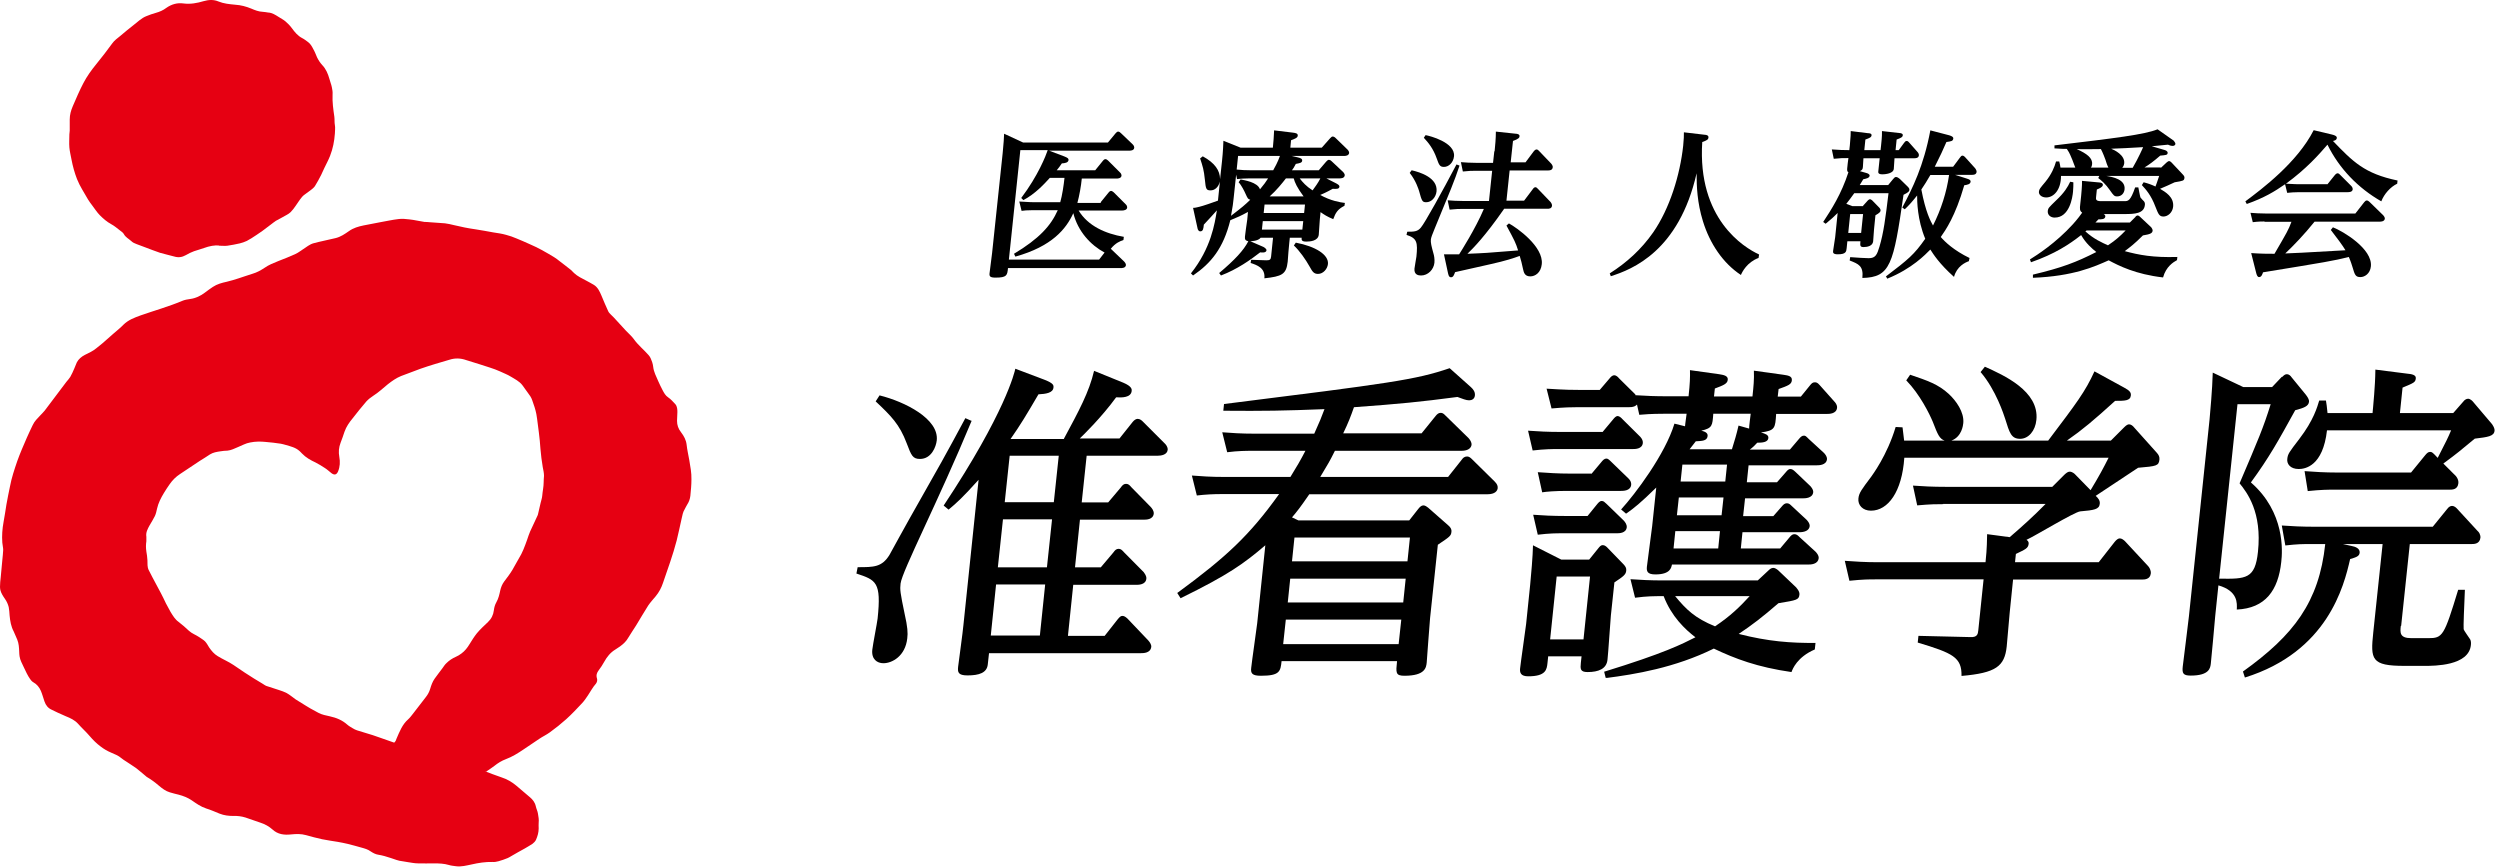
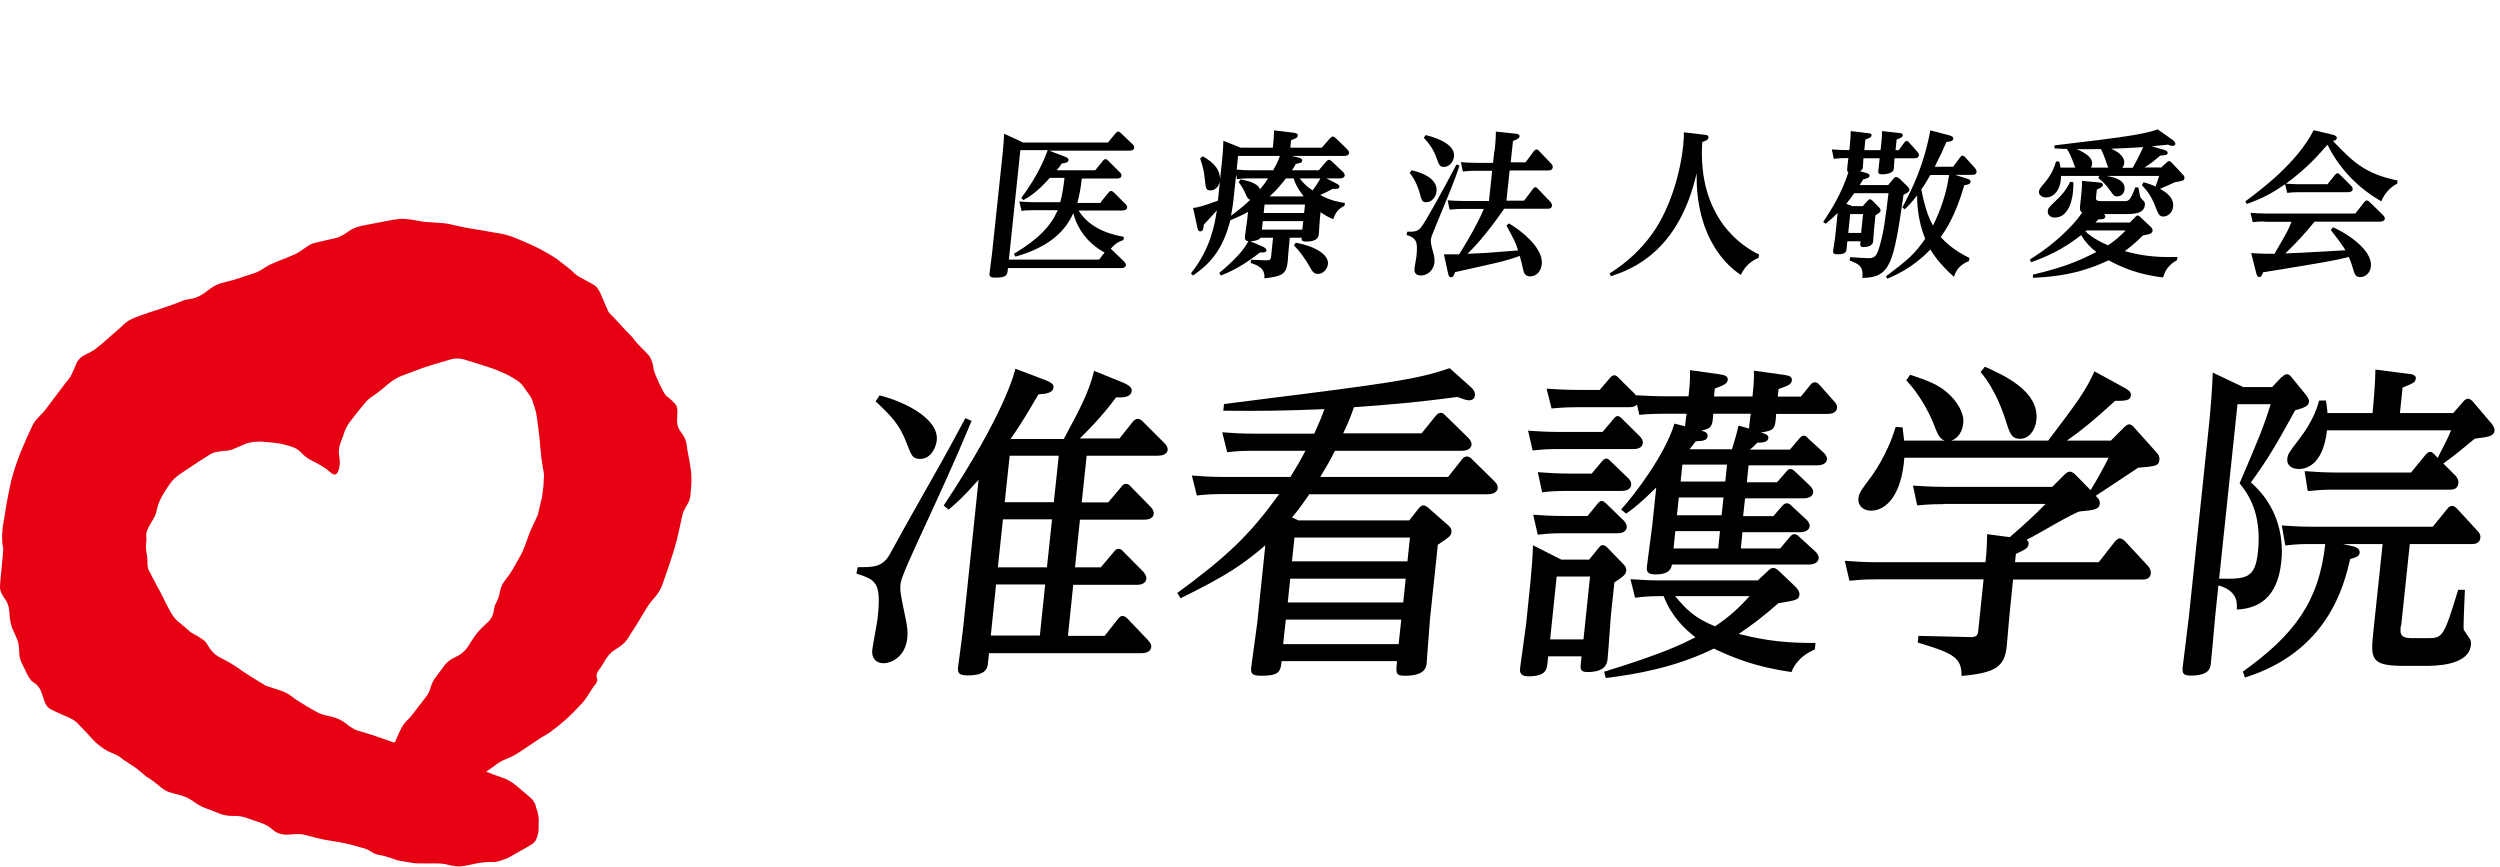
<svg xmlns="http://www.w3.org/2000/svg" width="251" height="87" viewBox="0 0 251 87" fill="none">
  <path fill-rule="evenodd" clip-rule="evenodd" d="M48.726 77.447C48.994 77.554 49.208 77.625 49.422 77.714C49.744 77.821 50.047 77.946 50.369 78.053C50.922 78.231 51.404 78.517 51.851 78.891C52.279 79.266 52.726 79.64 53.172 80.015C53.476 80.264 53.708 80.549 53.797 80.96C53.85 81.209 53.975 81.441 54.011 81.691C54.065 81.994 54.118 82.297 54.083 82.6C54.065 82.778 54.083 82.975 54.083 83.171C54.083 83.563 53.975 83.955 53.815 84.312C53.743 84.472 53.6 84.615 53.458 84.722C53.208 84.9 52.94 85.025 52.69 85.186C52.244 85.435 51.779 85.685 51.333 85.952C51.208 86.024 51.101 86.095 50.976 86.148C50.672 86.273 50.369 86.38 50.047 86.469C49.851 86.523 49.655 86.558 49.458 86.541C48.744 86.523 48.048 86.63 47.351 86.79C46.834 86.897 46.316 87.04 45.78 86.969C45.53 86.933 45.28 86.915 45.066 86.844C44.584 86.701 44.084 86.683 43.584 86.683C43.048 86.683 42.513 86.701 41.977 86.683C41.638 86.683 41.298 86.612 40.941 86.558C40.763 86.541 40.584 86.487 40.406 86.469C39.995 86.434 39.638 86.273 39.245 86.148C38.817 86.006 38.406 85.881 37.96 85.81C37.71 85.774 37.442 85.631 37.228 85.489C36.942 85.275 36.603 85.186 36.281 85.096C35.817 84.954 35.353 84.847 34.889 84.722C34.567 84.651 34.246 84.579 33.924 84.526C33.389 84.437 32.853 84.365 32.335 84.258C31.8 84.151 31.264 83.991 30.728 83.848C30.228 83.706 29.729 83.723 29.211 83.777C28.532 83.848 27.889 83.777 27.354 83.278C27.015 82.975 26.604 82.743 26.157 82.6C25.658 82.44 25.158 82.243 24.658 82.083C24.265 81.958 23.854 81.905 23.444 81.922C22.962 81.922 22.497 81.869 22.051 81.691C21.605 81.512 21.176 81.316 20.712 81.174C20.158 80.995 19.712 80.674 19.248 80.353C18.855 80.086 18.409 79.908 17.926 79.783C17.641 79.712 17.337 79.64 17.052 79.551C16.623 79.426 16.284 79.159 15.944 78.874C15.569 78.552 15.159 78.249 14.73 78C14.677 77.964 14.641 77.928 14.605 77.893C14.302 77.643 13.998 77.376 13.677 77.126C13.355 76.894 12.998 76.68 12.659 76.448C12.498 76.341 12.338 76.252 12.195 76.127C11.891 75.86 11.516 75.717 11.142 75.557C10.767 75.397 10.427 75.2 10.106 74.951C9.695 74.648 9.338 74.291 9.017 73.916C8.642 73.471 8.213 73.096 7.838 72.668C7.499 72.294 7.071 72.098 6.624 71.919C6.339 71.795 6.053 71.67 5.785 71.545C5.589 71.456 5.392 71.349 5.196 71.26C4.821 71.099 4.589 70.796 4.464 70.422C4.339 70.065 4.249 69.708 4.107 69.37C3.946 68.995 3.696 68.692 3.339 68.496C3.214 68.425 3.107 68.3 3.035 68.193C2.768 67.818 2.589 67.408 2.393 66.998C2.232 66.642 2.018 66.285 1.964 65.893C1.946 65.75 1.928 65.59 1.928 65.429C1.91 65.019 1.893 64.609 1.732 64.217C1.625 63.949 1.5 63.664 1.375 63.396C1.107 62.897 1.018 62.362 0.964 61.792C0.946 61.506 0.928 61.221 0.875 60.953C0.803 60.668 0.679 60.383 0.5 60.133C0.304 59.848 0.125 59.581 0.036 59.242C0.018 59.135 0 59.028 0 58.921C0 58.6 0.036 58.279 0.071 57.976C0.125 57.405 0.179 56.817 0.232 56.246C0.268 55.907 0.304 55.551 0.321 55.212C0.321 54.962 0.25 54.731 0.232 54.481C0.179 53.786 0.232 53.09 0.357 52.413C0.464 51.824 0.554 51.236 0.643 50.665C0.75 50.059 0.875 49.453 1 48.846C1.161 47.973 1.446 47.135 1.732 46.297C2.018 45.494 2.357 44.727 2.696 43.943C2.875 43.515 3.089 43.105 3.285 42.677C3.464 42.285 3.767 41.999 4.053 41.696C4.196 41.536 4.357 41.393 4.482 41.233C5.214 40.27 5.928 39.307 6.66 38.344C6.785 38.184 6.946 38.023 7.053 37.845C7.213 37.577 7.338 37.274 7.463 36.989C7.553 36.793 7.624 36.579 7.713 36.383C7.892 36.044 8.178 35.812 8.517 35.634C8.91 35.438 9.32 35.259 9.66 34.974C9.874 34.796 10.106 34.617 10.32 34.439C10.677 34.136 11.034 33.815 11.392 33.494C11.713 33.209 12.07 32.941 12.373 32.62C12.873 32.121 13.498 31.889 14.141 31.658C15.516 31.176 16.927 30.784 18.284 30.213C18.533 30.106 18.819 30.053 19.105 30.017C19.64 29.946 20.122 29.714 20.551 29.393C20.819 29.197 21.087 28.983 21.372 28.805C21.801 28.519 22.283 28.395 22.765 28.288C23.158 28.198 23.551 28.074 23.944 27.949C24.408 27.806 24.872 27.628 25.354 27.485C25.783 27.36 26.175 27.146 26.55 26.897C26.979 26.594 27.443 26.415 27.925 26.219C28.514 25.987 29.121 25.756 29.693 25.488C29.961 25.363 30.193 25.167 30.425 25.025C30.764 24.811 31.085 24.525 31.496 24.418C31.817 24.329 32.139 24.258 32.46 24.186C32.871 24.079 33.3 24.008 33.71 23.901C34.21 23.776 34.621 23.491 35.031 23.206C35.478 22.885 35.978 22.742 36.495 22.635C37.049 22.528 37.602 22.421 38.156 22.314C38.781 22.207 39.388 22.065 40.013 21.993C40.388 21.94 40.763 21.993 41.12 22.029C41.62 22.082 42.102 22.207 42.602 22.279C42.78 22.297 42.977 22.279 43.173 22.314C43.673 22.368 44.173 22.368 44.673 22.421C44.977 22.457 45.262 22.528 45.566 22.6C46.298 22.778 47.012 22.921 47.762 23.027C48.351 23.117 48.923 23.224 49.512 23.331C49.958 23.402 50.387 23.456 50.815 23.58C51.172 23.669 51.511 23.794 51.851 23.937C52.297 24.115 52.726 24.311 53.172 24.508C53.583 24.686 53.993 24.882 54.386 25.096C54.833 25.328 55.243 25.595 55.672 25.845C55.832 25.952 55.993 26.059 56.136 26.184C56.547 26.487 56.939 26.808 57.332 27.111C57.439 27.2 57.529 27.325 57.636 27.414C57.993 27.753 58.439 27.949 58.868 28.181C59.118 28.323 59.386 28.448 59.636 28.608C60.028 28.858 60.207 29.268 60.385 29.678C60.6 30.213 60.832 30.73 61.064 31.247C61.117 31.372 61.225 31.479 61.332 31.586C61.51 31.765 61.707 31.943 61.867 32.139C62.207 32.496 62.528 32.87 62.867 33.227C63.117 33.494 63.421 33.744 63.635 34.047C64.064 34.653 64.635 35.099 65.117 35.652C65.296 35.848 65.385 36.097 65.474 36.347C65.528 36.508 65.563 36.668 65.581 36.828C65.635 37.346 65.885 37.791 66.081 38.255C66.224 38.576 66.367 38.879 66.528 39.182C66.67 39.45 66.813 39.717 67.081 39.895C67.349 40.074 67.581 40.341 67.813 40.591C67.992 40.805 68.01 41.108 68.01 41.375C68.01 41.661 67.974 41.946 67.974 42.249C67.974 42.677 68.099 43.051 68.384 43.408C68.67 43.782 68.884 44.175 68.938 44.656C68.992 45.173 69.117 45.69 69.206 46.208C69.313 46.849 69.438 47.474 69.42 48.133C69.42 48.686 69.367 49.221 69.313 49.774C69.277 50.095 69.17 50.398 68.992 50.665C68.902 50.808 68.831 50.968 68.742 51.129C68.563 51.414 68.509 51.735 68.438 52.056C68.277 52.787 68.117 53.536 67.938 54.267C67.563 55.711 67.045 57.12 66.563 58.529C66.403 59.01 66.17 59.456 65.831 59.866C65.581 60.169 65.296 60.472 65.081 60.793C64.653 61.453 64.278 62.13 63.867 62.79C63.617 63.2 63.331 63.593 63.081 64.02C62.885 64.377 62.599 64.644 62.26 64.894C62.099 65.001 61.939 65.108 61.778 65.215C61.278 65.518 60.939 65.946 60.653 66.463C60.492 66.749 60.314 67.034 60.118 67.284C59.921 67.533 59.832 67.801 59.939 68.121C59.993 68.3 59.939 68.496 59.832 68.639C59.511 68.995 59.296 69.423 59.029 69.815C58.85 70.083 58.671 70.35 58.457 70.582C57.939 71.135 57.422 71.688 56.85 72.205C56.332 72.668 55.779 73.114 55.208 73.524C54.868 73.774 54.475 73.952 54.136 74.184C53.6 74.541 53.083 74.897 52.547 75.254C51.994 75.628 51.422 75.985 50.797 76.217C50.369 76.377 49.994 76.609 49.637 76.894C49.405 77.073 49.155 77.233 48.923 77.394C48.887 77.411 48.851 77.447 48.798 77.501L48.726 77.447ZM39.62 74.523C39.62 74.523 39.691 74.416 39.727 74.38C39.763 74.309 39.781 74.237 39.816 74.148C40.12 73.453 40.388 72.74 40.977 72.223C41.156 72.062 41.298 71.866 41.441 71.688C41.888 71.117 42.316 70.546 42.763 69.976C42.959 69.726 43.102 69.459 43.191 69.156C43.298 68.799 43.423 68.442 43.638 68.139C43.905 67.783 44.155 67.426 44.423 67.087C44.548 66.909 44.673 66.713 44.834 66.57C45.102 66.303 45.405 66.107 45.762 65.946C45.959 65.857 46.155 65.75 46.334 65.607C46.673 65.358 46.923 65.037 47.137 64.68C47.369 64.306 47.601 63.931 47.869 63.593C48.208 63.182 48.601 62.826 48.994 62.451C49.333 62.13 49.53 61.738 49.583 61.275C49.619 60.989 49.69 60.722 49.833 60.472C50.047 60.098 50.137 59.688 50.226 59.277C50.297 58.956 50.422 58.653 50.619 58.386C50.904 58.011 51.19 57.637 51.44 57.227C51.672 56.852 51.851 56.46 52.083 56.086C52.458 55.497 52.69 54.838 52.922 54.196C53.011 53.91 53.118 53.625 53.226 53.358C53.458 52.84 53.708 52.324 53.94 51.824C53.975 51.771 53.993 51.699 54.011 51.646C54.1 51.254 54.19 50.879 54.279 50.487C54.333 50.255 54.422 50.005 54.44 49.774C54.475 49.328 54.583 48.882 54.583 48.436C54.583 48.222 54.6 48.008 54.618 47.777C54.618 47.474 54.547 47.188 54.493 46.903C54.386 46.297 54.315 45.673 54.261 45.066C54.225 44.514 54.172 43.961 54.1 43.408C54.011 42.802 53.958 42.178 53.85 41.572C53.761 41.108 53.6 40.644 53.44 40.199C53.351 39.913 53.172 39.664 52.993 39.432C52.797 39.182 52.636 38.915 52.44 38.665C52.136 38.273 51.69 38.059 51.279 37.809C50.94 37.595 50.565 37.47 50.208 37.292C49.547 36.989 48.851 36.811 48.173 36.579C47.708 36.436 47.244 36.294 46.798 36.151C46.244 35.955 45.691 35.937 45.137 36.115C44.655 36.258 44.173 36.401 43.691 36.543C43.191 36.704 42.691 36.846 42.209 37.025C41.566 37.257 40.906 37.506 40.263 37.756C39.781 37.952 39.352 38.255 38.942 38.576C38.46 38.968 38.013 39.396 37.477 39.735C37.228 39.895 36.978 40.092 36.781 40.306C36.299 40.858 35.853 41.429 35.406 41.999C35.067 42.41 34.764 42.837 34.585 43.355C34.46 43.729 34.335 44.103 34.192 44.46C34.014 44.924 33.978 45.387 34.067 45.869C34.157 46.368 34.139 46.849 33.942 47.331C33.782 47.705 33.549 47.705 33.282 47.509C33.05 47.331 32.853 47.135 32.621 46.992C32.317 46.796 32.014 46.6 31.692 46.439C31.193 46.208 30.71 45.94 30.318 45.53C30.228 45.441 30.157 45.352 30.068 45.28C29.675 44.924 29.175 44.817 28.693 44.674C28.532 44.621 28.354 44.585 28.193 44.549C27.693 44.478 27.193 44.407 26.675 44.371C26.157 44.317 25.64 44.317 25.122 44.424C24.675 44.496 24.301 44.727 23.89 44.888C23.551 45.031 23.211 45.209 22.837 45.245C22.587 45.245 22.354 45.28 22.104 45.316C21.747 45.37 21.408 45.423 21.087 45.619C20.747 45.851 20.39 46.065 20.051 46.279C19.39 46.725 18.73 47.153 18.069 47.598C17.659 47.866 17.319 48.205 17.034 48.615C16.837 48.9 16.641 49.185 16.462 49.488C16.159 49.988 15.891 50.505 15.766 51.075C15.712 51.325 15.659 51.575 15.552 51.806C15.391 52.127 15.195 52.448 15.016 52.751C14.82 53.108 14.623 53.465 14.695 53.893C14.695 54.035 14.695 54.196 14.695 54.338C14.641 54.677 14.641 55.016 14.695 55.373C14.748 55.658 14.784 55.943 14.802 56.246C14.82 56.585 14.766 56.942 14.945 57.263C15.07 57.494 15.177 57.726 15.302 57.958C15.587 58.493 15.873 59.028 16.159 59.563C16.337 59.901 16.498 60.24 16.659 60.579C16.802 60.864 16.962 61.15 17.123 61.435C17.355 61.809 17.569 62.184 17.944 62.451C18.301 62.719 18.641 63.022 18.962 63.325C19.265 63.61 19.658 63.735 19.998 63.967C20.194 64.11 20.426 64.234 20.587 64.395C20.747 64.573 20.872 64.787 20.997 65.001C21.23 65.34 21.497 65.661 21.855 65.875C22.372 66.196 22.944 66.428 23.444 66.766C23.801 67.016 24.176 67.266 24.55 67.515C24.854 67.711 25.175 67.907 25.497 68.121C25.783 68.3 26.068 68.46 26.354 68.639C26.479 68.71 26.604 68.817 26.747 68.87C27.157 69.013 27.586 69.138 28.014 69.281C28.282 69.37 28.55 69.459 28.782 69.584C29.104 69.762 29.389 70.012 29.693 70.225C30.032 70.439 30.389 70.653 30.728 70.867C30.871 70.957 31.014 71.046 31.175 71.135C31.443 71.278 31.692 71.42 31.96 71.563C32.318 71.759 32.728 71.83 33.121 71.919C33.782 72.062 34.371 72.312 34.871 72.757C35.031 72.9 35.228 73.007 35.406 73.114C35.549 73.203 35.692 73.275 35.853 73.328C36.37 73.489 36.888 73.649 37.424 73.809C37.71 73.899 38.013 74.006 38.299 74.113C38.709 74.255 39.138 74.398 39.567 74.558L39.62 74.523Z" fill="#E60012" />
-   <path fill-rule="evenodd" clip-rule="evenodd" d="M22.035 24.651C21.57 24.598 21.017 24.704 20.481 24.901C20.16 25.026 19.821 25.097 19.481 25.222C19.196 25.329 18.928 25.453 18.66 25.614C18.285 25.828 17.91 25.881 17.5 25.756C17.017 25.614 16.535 25.525 16.071 25.382C15.571 25.222 15.071 25.008 14.571 24.829C14.286 24.722 14 24.615 13.714 24.508C13.518 24.437 13.321 24.348 13.179 24.205C12.929 23.974 12.607 23.831 12.429 23.492C12.357 23.367 12.214 23.26 12.089 23.171C11.786 22.939 11.482 22.672 11.143 22.494C10.715 22.262 10.357 21.941 10.018 21.602C9.733 21.317 9.518 20.96 9.268 20.639C9.126 20.443 8.965 20.247 8.84 20.033C8.465 19.355 8.019 18.713 7.733 17.982C7.483 17.34 7.304 16.681 7.179 16.021C7.108 15.629 7.001 15.219 6.965 14.808C6.929 14.38 6.965 13.935 6.965 13.489C6.965 13.364 7.001 13.239 7.001 13.114C7.001 12.74 7.001 12.366 7.001 11.991C7.001 11.528 7.126 11.082 7.304 10.672C7.644 9.887 7.983 9.085 8.376 8.336C8.733 7.658 9.179 7.034 9.661 6.446C10.215 5.768 10.75 5.073 11.268 4.36C11.482 4.056 11.786 3.843 12.072 3.611C12.5 3.254 12.911 2.897 13.357 2.559C13.803 2.22 14.196 1.81 14.714 1.614C15.018 1.489 15.321 1.382 15.643 1.293C16.035 1.186 16.392 1.025 16.696 0.793C17.232 0.419 17.803 0.259 18.428 0.348C19.124 0.437 19.785 0.312 20.446 0.116C20.945 -0.027 21.445 -0.062 21.945 0.152C22.463 0.366 23.035 0.419 23.606 0.473C24.177 0.508 24.713 0.651 25.231 0.865C25.606 1.025 25.963 1.168 26.373 1.186C26.552 1.186 26.73 1.239 26.909 1.257C27.32 1.275 27.641 1.489 27.98 1.703C28.195 1.845 28.445 1.97 28.641 2.131C28.891 2.345 29.105 2.559 29.302 2.826C29.587 3.218 29.891 3.593 30.337 3.825C30.552 3.932 30.748 4.092 30.944 4.235C31.176 4.413 31.319 4.663 31.444 4.912C31.605 5.18 31.712 5.483 31.837 5.768C31.98 6.054 32.141 6.303 32.355 6.535C32.73 6.927 32.926 7.409 33.069 7.908C33.14 8.193 33.265 8.479 33.319 8.764C33.373 8.996 33.408 9.245 33.39 9.495C33.355 10.244 33.462 10.993 33.569 11.724C33.605 12.009 33.569 12.294 33.623 12.562C33.676 12.847 33.623 13.114 33.623 13.4C33.569 14.166 33.426 14.915 33.14 15.646C32.98 16.057 32.766 16.449 32.569 16.859C32.462 17.091 32.355 17.323 32.248 17.554C32.051 17.929 31.855 18.321 31.623 18.678C31.534 18.82 31.391 18.927 31.266 19.034C31.016 19.23 30.766 19.391 30.516 19.587C30.355 19.712 30.23 19.89 30.105 20.051C29.802 20.461 29.552 20.924 29.177 21.299C29.07 21.406 28.927 21.495 28.802 21.566C28.445 21.78 28.07 21.959 27.695 22.172C27.516 22.279 27.373 22.422 27.213 22.529C26.927 22.743 26.623 22.975 26.338 23.189C26.159 23.314 25.963 23.456 25.766 23.581C25.445 23.795 25.124 24.009 24.784 24.187C24.552 24.294 24.302 24.384 24.07 24.437C23.66 24.526 23.249 24.615 22.838 24.669C22.588 24.704 22.32 24.669 21.963 24.669L22.035 24.651Z" fill="#E60012" />
  <g clip-path="url(#clip0_1155_928)">
    <path d="M110.509 20.304L111.289 19.346C111.395 19.205 111.484 19.169 111.554 19.169C111.643 19.169 111.732 19.24 111.82 19.311L113.008 20.499C113.114 20.587 113.168 20.711 113.168 20.835C113.15 21.084 112.831 21.137 112.671 21.137H108.293C109.232 22.679 110.969 23.459 112.831 23.778L112.795 24.097C112.476 24.204 111.998 24.381 111.519 24.984C111.554 24.984 111.572 25.037 111.625 25.072L112.884 26.278C112.884 26.278 113.061 26.473 113.044 26.614C113.008 26.916 112.654 26.916 112.512 26.916H101.202C101.131 27.643 101.096 27.873 99.943 27.873C99.376 27.873 99.305 27.731 99.358 27.377C99.394 27.058 99.606 25.427 99.606 25.409L100.67 15.358C100.776 14.33 100.794 13.833 100.812 13.426L102.726 14.312H111.235L111.998 13.39C112.104 13.266 112.175 13.213 112.264 13.213C112.37 13.213 112.459 13.284 112.547 13.372L113.717 14.489C113.841 14.613 113.877 14.72 113.877 14.844C113.841 15.127 113.487 15.127 113.363 15.127H105.332L106.875 15.712C107.229 15.854 107.282 15.925 107.282 16.067C107.247 16.333 106.928 16.386 106.609 16.404C106.414 16.705 106.307 16.829 106.095 17.095H109.959L110.721 16.156C110.845 15.996 110.934 15.978 110.987 15.978C111.076 15.978 111.182 16.049 111.253 16.12L112.441 17.308C112.547 17.396 112.6 17.52 112.6 17.645C112.565 17.893 112.264 17.928 112.122 17.928H108.612C108.541 18.673 108.364 19.666 108.169 20.375H110.526L110.509 20.304ZM106.449 20.304C106.644 19.63 106.804 18.566 106.875 17.857H105.403C104.854 18.46 103.932 19.471 102.744 20.091L102.531 19.878C104.233 17.627 105.013 15.606 105.19 15.074H102.443L101.291 26.065H110.349L110.899 25.356C109.498 24.611 108.222 23.229 107.761 21.403C107.034 22.998 105.616 24.735 101.946 25.764L101.805 25.48C104.34 23.955 105.51 22.661 106.201 21.101H103.737C103.099 21.101 102.797 21.137 102.567 21.172L102.336 20.233C102.673 20.233 103.205 20.304 103.914 20.304H106.485H106.449Z" fill="black" />
    <path d="M134.957 20.675C134.301 21.012 134.089 21.366 133.858 22.005C133.22 21.739 132.936 21.544 132.582 21.296L132.511 22.022C132.493 22.253 132.422 23.369 132.405 23.564C132.334 24.203 131.518 24.256 131.146 24.256C130.667 24.256 130.667 24.079 130.685 23.866H129.497L129.444 24.38C129.409 24.646 129.302 25.975 129.285 26.277C129.143 27.553 128.7 27.748 126.945 27.943C127.051 26.897 126.2 26.614 125.562 26.401L125.615 26.082L127.14 26.135C127.494 26.135 127.583 26.064 127.618 25.763L127.813 23.866H126.572C126.324 24.203 125.615 24.22 125.527 24.22L126.838 24.788C126.945 24.841 127.157 24.983 127.157 25.125C127.122 25.408 126.697 25.355 126.519 25.337C125.562 26.082 124.215 27.039 122.584 27.66L122.407 27.411C123.984 26.082 124.871 25.125 125.332 24.22C124.995 24.149 124.977 24.008 124.995 23.742C124.995 23.618 125.19 22.306 125.225 22.04L125.296 21.278C124.552 21.686 124.286 21.792 123.523 22.111C122.814 24.947 121.591 26.419 119.783 27.66L119.57 27.447C121.591 24.912 121.963 22.448 122.176 21.118C121.999 21.331 121.308 22.076 120.864 22.554C120.829 22.944 120.793 23.228 120.51 23.228C120.315 23.228 120.244 23.015 120.226 22.891L119.783 20.87C120.013 20.87 120.155 20.817 120.403 20.764C120.74 20.693 121.804 20.32 122.283 20.143L122.478 18.229C122.336 18.778 121.981 19.115 121.538 19.115C121.095 19.115 121.059 18.956 120.971 18.051C120.864 17.023 120.758 16.722 120.492 15.906L120.758 15.694C121.981 16.367 122.478 17.112 122.495 17.98L122.69 16.172C122.797 15.18 122.814 14.488 122.832 14.134L124.552 14.825H127.796C127.849 14.258 127.902 13.691 127.92 13.088L129.817 13.318C130.082 13.354 130.313 13.389 130.295 13.62C130.277 13.832 130.047 13.921 129.622 14.081L129.551 14.825H132.706L133.539 13.886C133.663 13.744 133.734 13.708 133.805 13.708C133.876 13.708 133.982 13.744 134.089 13.85L135.312 15.038C135.312 15.038 135.471 15.215 135.454 15.357C135.418 15.623 135.117 15.658 134.957 15.658H129.692L130.295 15.8C130.596 15.871 130.756 15.942 130.738 16.137C130.721 16.35 130.472 16.385 130.1 16.456C129.923 16.793 129.852 16.917 129.71 17.094H132.405L133.149 16.226C133.273 16.084 133.344 16.048 133.415 16.048C133.539 16.048 133.628 16.119 133.699 16.19L134.851 17.271C134.851 17.271 135.028 17.449 135.011 17.608C134.975 17.91 134.603 17.91 134.479 17.91H133.167L134.177 18.424C134.443 18.566 134.479 18.654 134.479 18.743C134.443 18.991 134.195 18.973 133.805 18.956C133.167 19.31 132.759 19.487 132.546 19.576C133.61 20.161 134.55 20.32 135.028 20.374L134.975 20.693L134.957 20.675ZM125.438 17.91C124.871 17.91 124.552 17.945 124.197 17.98L124.108 17.537L123.86 19.877C123.825 20.285 123.754 20.817 123.594 21.668C124.747 20.781 124.959 20.604 125.527 20.055C125.296 19.984 125.278 19.948 125.066 19.487C124.959 19.239 124.64 18.583 124.357 18.3L124.552 18.016C124.888 18.087 126.271 18.282 126.502 19.009C126.909 18.512 127.087 18.282 127.317 17.91H125.42H125.438ZM124.303 15.658L124.162 17.023C124.693 17.076 125.03 17.094 125.562 17.094H127.831C127.991 16.811 128.31 16.226 128.505 15.658H124.303ZM130.845 22.2H126.785L126.697 23.05H130.756L130.845 22.2ZM131.022 20.533H126.962L126.874 21.384H130.933L131.022 20.533ZM129.887 17.91H129.107C128.735 18.388 128.186 19.08 127.477 19.718H130.88C130.224 18.831 130.012 18.353 129.887 17.91ZM132.316 27.5C131.891 27.5 131.749 27.234 131.501 26.791C131.075 26.029 130.472 25.178 129.905 24.646L130.1 24.362C132.068 24.735 133.415 25.568 133.326 26.507C133.273 27.004 132.848 27.5 132.334 27.5H132.316ZM130.49 17.91C130.791 18.3 131.128 18.69 131.784 19.115C132.032 18.761 132.316 18.406 132.564 17.91H130.508H130.49Z" fill="black" />
    <path d="M146.533 16.634C146.054 18.105 145.558 19.276 144.051 22.927C143.785 23.565 143.697 23.814 143.661 24.026C143.626 24.363 143.714 24.7 143.927 25.48C143.98 25.64 144.051 26.029 144.016 26.384C143.945 27.058 143.378 27.66 142.668 27.66C142.385 27.66 141.959 27.572 142.013 26.969C142.03 26.774 142.19 25.923 142.208 25.764C142.349 24.345 142.278 23.92 141.215 23.583L141.286 23.264C141.959 23.264 142.314 23.264 142.651 22.856C143.041 22.413 144.884 19.081 146.232 16.51L146.515 16.616L146.533 16.634ZM141.729 17.095C142.598 17.29 144.37 17.857 144.228 19.222C144.158 19.825 143.714 20.304 143.2 20.304C142.793 20.304 142.757 20.197 142.473 19.169C142.42 19.01 142.172 18.159 141.534 17.361L141.729 17.095ZM143.129 13.567C143.537 13.638 146.125 14.294 145.983 15.695C145.912 16.333 145.452 16.758 144.973 16.758C144.548 16.758 144.477 16.546 144.246 15.907C143.892 14.897 143.395 14.312 142.952 13.833L143.129 13.567ZM150.061 15.163C150.114 14.649 150.185 13.904 150.185 13.213L152.188 13.426C152.312 13.426 152.596 13.479 152.56 13.691C152.56 13.816 152.454 13.957 151.904 14.152L151.674 16.297H153.163L153.996 15.181C153.996 15.181 154.138 15.003 154.262 15.003C154.368 15.003 154.475 15.092 154.528 15.163L155.751 16.439C155.751 16.439 155.928 16.634 155.893 16.811C155.857 17.113 155.538 17.113 155.432 17.113H151.567L151.248 20.144H153.021L153.89 18.992C153.961 18.886 154.049 18.797 154.156 18.797C154.226 18.797 154.297 18.832 154.404 18.956L155.68 20.286C155.68 20.286 155.84 20.481 155.822 20.658C155.786 20.96 155.485 20.96 155.379 20.96H151.018C149.086 23.743 147.916 24.913 147.331 25.48C149.086 25.409 149.139 25.409 152.418 25.143C152.17 24.363 152.081 24.186 151.248 22.644L151.496 22.431C152.312 22.874 154.989 24.771 154.794 26.526C154.705 27.377 154.138 27.749 153.641 27.749C153.074 27.749 152.986 27.341 152.915 27.022C152.808 26.526 152.702 26.065 152.578 25.693C152.011 25.905 151.16 26.189 149.635 26.526C146.622 27.2 146.285 27.27 146.09 27.324C145.983 27.607 145.912 27.838 145.682 27.838C145.54 27.838 145.452 27.767 145.381 27.43L144.973 25.533C145.558 25.533 145.647 25.533 146.497 25.533C146.657 25.285 148.146 22.945 148.979 20.977H146.799C146.497 20.977 146.196 20.977 145.54 21.048L145.345 20.109C145.788 20.144 146.285 20.18 146.923 20.18H149.493L149.812 17.148H148.111C147.792 17.148 147.508 17.148 146.87 17.219L146.675 16.28C147.136 16.315 147.614 16.351 148.252 16.351H149.901L150.025 15.216L150.061 15.163Z" fill="black" />
    <path d="M176.579 25.888C175.391 26.331 174.912 27.306 174.788 27.608C172.98 26.42 171.668 24.452 170.977 22.219C170.392 20.322 170.339 18.691 170.339 17.397C168.566 25.197 163.904 27.04 161.724 27.732L161.617 27.448C163.319 26.367 164.79 25.037 165.978 23.335C167.644 20.924 168.673 17.574 168.992 14.631C169.063 13.958 169.063 13.621 169.063 13.284L171.172 13.532C171.332 13.532 171.562 13.603 171.527 13.816C171.509 14.011 171.367 14.1 170.906 14.259C170.41 21.97 175.072 24.842 176.614 25.551L176.561 25.87L176.579 25.888Z" fill="black" />
    <path d="M187.053 20.657L187.532 20.125C187.532 20.125 187.656 20.001 187.745 20.001C187.815 20.001 187.904 20.072 187.957 20.108L188.684 20.852C188.684 20.852 188.826 20.994 188.808 21.136C188.808 21.26 188.702 21.384 188.294 21.615L188.152 23.033C188.135 23.228 188.081 24.061 188.064 24.238C188.01 24.699 187.479 24.805 187.106 24.805C186.734 24.805 186.752 24.646 186.787 24.22H185.475L185.405 24.912C185.369 25.266 185.334 25.532 184.518 25.532C184.075 25.532 184.022 25.39 184.04 25.213C184.057 25 184.235 24.025 184.252 23.813L184.5 21.384C184.11 21.774 183.845 22.022 183.295 22.465L183.047 22.288C183.862 21.047 184.873 19.487 185.582 17.289C185.475 17.236 185.44 17.165 185.458 16.917C185.458 16.757 185.564 16.013 185.582 15.871C184.997 15.871 184.784 15.871 184.11 15.942L183.915 15.002C184.731 15.056 185.015 15.073 185.67 15.073L185.724 14.595C185.812 13.673 185.812 13.389 185.812 13.159L187.532 13.371C187.709 13.371 187.922 13.407 187.904 13.584C187.886 13.779 187.727 13.85 187.284 14.01L187.177 15.073H188.808L188.861 14.595C188.968 13.637 188.95 13.354 188.95 13.159L190.669 13.354C190.829 13.354 191.059 13.407 191.042 13.584C191.024 13.761 190.9 13.832 190.421 14.01L190.315 15.073H190.634L191.166 14.347C191.254 14.24 191.308 14.152 191.432 14.152C191.538 14.152 191.627 14.24 191.68 14.311L192.495 15.233C192.584 15.322 192.673 15.463 192.655 15.605C192.619 15.889 192.318 15.889 192.176 15.889H190.209C190.191 16.066 190.155 16.811 190.138 16.952C190.084 17.502 189.039 17.502 188.968 17.502C188.72 17.502 188.56 17.431 188.578 17.236L188.72 15.889H187.089C187.089 16.031 187.035 16.633 187.035 16.757C187.018 16.988 186.965 17.076 186.734 17.183L187.355 17.36C187.496 17.395 187.727 17.484 187.709 17.644C187.691 17.874 187.337 17.945 187.071 17.998C186.876 18.335 186.823 18.406 186.716 18.583H189.57L190.067 17.98C190.173 17.856 190.244 17.768 190.368 17.768C190.528 17.768 190.723 17.963 190.74 17.963L191.52 18.725C191.698 18.902 191.715 18.991 191.698 19.08C191.698 19.186 191.627 19.31 191.113 19.558C190.102 26.578 189.801 27.837 186.982 27.908C187.106 26.702 186.61 26.507 185.706 26.153L185.759 25.816C186.433 25.869 187.301 25.922 187.62 25.922C188.312 25.922 188.454 25.568 188.702 24.752C189.109 23.387 189.304 21.916 189.606 19.399H186.167C185.812 19.895 185.635 20.125 185.369 20.462L185.972 20.693H187.053V20.657ZM185.759 21.491L185.564 23.387H186.858L187.053 21.491H185.759ZM189.375 27.73C191.591 26.046 192.176 25.568 193.293 23.972C192.495 22.058 192.478 20.179 192.478 19.629C191.839 20.427 191.574 20.693 191.237 21.012L190.989 20.835C192.017 18.902 193.134 16.669 193.807 13.088L195.704 13.584C195.81 13.62 196.129 13.708 196.112 13.903C196.076 14.169 195.917 14.187 195.42 14.258C195.066 15.091 194.8 15.641 194.25 16.74H196.094L196.768 15.836C196.856 15.711 196.927 15.623 197.033 15.623C197.158 15.623 197.282 15.765 197.299 15.782L198.31 16.899C198.31 16.899 198.469 17.112 198.452 17.254C198.416 17.555 198.115 17.555 197.973 17.555H196.289L197.459 17.927C197.743 18.016 197.867 18.087 197.849 18.246C197.813 18.495 197.548 18.548 197.211 18.601C196.307 21.739 195.332 23.104 194.853 23.795C195.261 24.274 196.165 25.142 197.743 25.904L197.672 26.224C197.317 26.348 196.466 26.738 196.183 27.801C194.694 26.472 194.091 25.497 193.807 25.054C193.311 25.55 191.981 26.968 189.482 27.979L189.34 27.73H189.375ZM193.807 17.573C193.435 18.211 193.24 18.53 192.903 19.026C193.329 21.278 193.825 22.2 194.073 22.643C194.888 21.03 195.438 19.31 195.686 17.573H193.807Z" fill="black" />
    <path d="M214.405 21.74C214.405 21.74 214.53 21.633 214.618 21.633C214.689 21.633 214.742 21.669 214.831 21.74L215.983 22.821C215.983 22.821 216.143 23.034 216.125 23.158C216.089 23.406 215.93 23.512 215.15 23.636C214.281 24.505 213.82 24.842 213.324 25.214C214.778 25.604 216.143 25.87 218.607 25.799L218.571 26.118C218.217 26.313 217.472 26.756 217.171 27.855C214.405 27.536 212.739 26.685 211.711 26.136C210.275 26.774 208.183 27.731 204.106 27.891V27.572C207.013 26.88 208.449 26.331 210.47 25.303C210.027 24.948 209.424 24.434 208.946 23.601C207.776 24.523 206.304 25.498 203.911 26.331L203.805 26.047C204.461 25.64 206.393 24.416 208.13 22.502C208.591 21.988 208.946 21.509 209.052 21.35C208.786 21.172 208.804 20.942 208.857 20.499L208.946 19.666C208.963 19.453 209.052 18.62 209.034 18.159L210.754 18.318C210.913 18.318 211.161 18.389 211.126 18.584C211.09 18.779 210.86 18.886 210.523 19.027L210.452 19.719C210.417 20.002 210.399 20.197 210.949 20.197H213.271C213.661 20.197 213.891 20.197 214.37 18.815H214.689C214.725 18.974 214.849 19.701 214.902 19.825C214.937 19.896 215.203 20.162 215.256 20.215C215.345 20.321 215.363 20.463 215.345 20.587C215.256 21.438 214.335 21.491 213.324 21.491H211.215C211.215 21.491 211.392 21.58 211.374 21.74C211.339 22.023 211.02 22.023 210.683 22.023C210.576 22.13 210.559 22.147 210.381 22.342H213.838L214.423 21.757L214.405 21.74ZM216.958 16.847L217.525 16.315C217.667 16.191 217.72 16.173 217.774 16.173C217.88 16.173 217.986 16.28 218.022 16.315L219.139 17.503C219.298 17.662 219.334 17.769 219.316 17.875C219.28 18.141 219.192 18.159 218.341 18.3C218.11 18.425 217.082 18.868 216.869 18.956C217.401 19.276 218.288 19.772 218.181 20.765C218.11 21.367 217.632 21.74 217.206 21.74C216.781 21.74 216.692 21.474 216.409 20.765C215.965 19.577 215.434 19.01 215.044 18.584L215.221 18.3C215.699 18.425 216.036 18.549 216.409 18.726C216.515 18.442 216.55 18.371 216.781 17.662H211.463C212.136 17.769 213.413 18.017 213.306 19.01C213.271 19.382 213.005 19.719 212.562 19.719C212.278 19.719 212.207 19.63 211.835 19.098C211.41 18.478 210.966 18.105 210.665 17.875L210.771 17.662H206.925C206.925 19.063 206.198 19.825 205.436 19.825C204.975 19.825 204.673 19.541 204.709 19.24C204.726 18.992 204.833 18.886 205.365 18.247C205.985 17.485 206.269 16.776 206.428 16.209H206.747C206.801 16.422 206.836 16.581 206.871 16.829H208.361C208.29 16.687 208.059 15.996 207.988 15.872C207.758 15.305 207.651 15.163 207.51 14.95C207.191 14.95 207.102 14.95 206.269 14.897V14.596C212.367 13.869 215.31 13.514 216.621 12.982L218.234 14.117C218.234 14.117 218.412 14.33 218.412 14.436C218.412 14.56 218.288 14.649 218.146 14.649C218.075 14.649 217.933 14.649 217.667 14.525C216.816 14.613 216.674 14.631 216.036 14.684L217.313 15.056C217.437 15.092 217.649 15.181 217.632 15.358C217.614 15.571 217.454 15.571 216.887 15.624C216.231 16.191 215.806 16.51 215.31 16.811H216.923L216.958 16.847ZM208.166 18.318C208.166 18.549 208.166 18.886 208.13 19.258C208.077 19.807 207.793 21.846 206.286 21.846C205.932 21.846 205.56 21.633 205.595 21.172C205.631 20.889 205.719 20.818 206.428 20.126C207.261 19.346 207.598 18.779 207.846 18.247L208.148 18.3L208.166 18.318ZM211.693 16.847C211.622 16.687 211.569 16.634 211.392 16.049C211.356 15.943 211.108 15.287 210.931 14.968C209.69 14.968 209.495 15.003 208.502 14.968C209.531 15.429 210.115 15.872 210.045 16.492C210.027 16.67 209.974 16.776 209.921 16.829H211.693V16.847ZM209.495 23.14C209.495 23.14 209.424 23.193 209.371 23.229C210.222 24.009 211.055 24.363 211.64 24.629C212.438 24.097 212.845 23.725 213.413 23.14H209.477H209.495ZM214.122 16.847C214.671 15.907 215.15 14.844 215.168 14.773C213.342 14.879 213.306 14.879 211.959 14.932C212.278 15.056 213.36 15.571 213.271 16.404C213.235 16.67 213.129 16.758 213.076 16.847H214.122Z" fill="black" />
    <path d="M233.694 18.478L234.421 17.574C234.421 17.574 234.563 17.397 234.687 17.397C234.793 17.397 234.9 17.485 234.935 17.538L236.052 18.655C236.158 18.762 236.212 18.868 236.212 19.01C236.176 19.294 235.839 19.294 235.698 19.294H230.823C230.344 19.294 229.954 19.329 229.635 19.364L229.422 18.496C228.376 19.223 227.33 19.861 225.575 20.481L225.434 20.215C227.1 18.974 230.645 16.315 232.294 13.071L234.084 13.497C234.634 13.621 234.616 13.78 234.616 13.851C234.598 14.082 234.333 14.135 234.226 14.153C236.229 16.227 237.382 17.432 240.714 18.123L240.679 18.443C240.005 18.762 239.367 19.471 239.083 20.215C236.761 18.886 234.864 16.936 233.677 14.525C232.79 15.553 231.567 16.936 229.511 18.443C230.486 18.496 230.592 18.496 230.982 18.496H233.712L233.694 18.478ZM227.366 22.236C227.153 22.236 226.745 22.236 226.178 22.307L225.948 21.367C226.409 21.403 226.905 21.438 227.525 21.438H236.477L237.364 20.304C237.452 20.198 237.523 20.127 237.63 20.127C237.736 20.127 237.807 20.198 237.896 20.268L239.278 21.616C239.278 21.616 239.456 21.811 239.438 21.953C239.402 22.254 239.012 22.254 238.942 22.254H232.383C231.39 23.495 230.22 24.718 229.44 25.445C230.397 25.409 230.911 25.392 235.485 25.126C235.254 24.718 234.528 23.743 234.013 23.087L234.226 22.821C235.237 23.211 238.215 24.984 238.037 26.739C237.967 27.483 237.399 27.82 236.992 27.82C236.495 27.82 236.424 27.607 236.194 26.827C236.141 26.65 236.017 26.242 235.822 25.799C234.279 26.189 233.588 26.296 227.206 27.341C227.153 27.501 227.064 27.82 226.816 27.82C226.639 27.82 226.586 27.607 226.533 27.448L226.019 25.409C227.029 25.48 227.703 25.48 228.359 25.48C229.617 23.317 229.759 23.087 230.06 22.272H227.348L227.366 22.236Z" fill="black" />
    <path d="M97.56 42.231C94.21 50.315 90.558 57.352 90.416 58.593C90.345 59.196 90.381 59.497 90.824 61.625C91.125 62.954 91.161 63.557 91.09 64.089C90.895 65.879 89.565 66.588 88.697 66.588C88.058 66.588 87.473 66.18 87.58 65.223C87.633 64.727 88.058 62.564 88.112 62.103C88.502 58.416 87.952 58.239 85.984 57.583L86.109 56.945C87.739 56.945 88.537 56.945 89.299 55.721C89.583 55.225 90.983 52.637 91.267 52.158C94.493 46.468 94.848 45.848 96.922 41.983L97.525 42.249L97.56 42.231ZM88.307 39.696C90.859 40.334 94.281 42.054 94.05 44.217C93.979 44.855 93.518 46.078 92.366 46.078C91.639 46.078 91.498 45.741 91.037 44.518C90.31 42.586 89.459 41.753 87.917 40.299L88.307 39.696ZM106.831 44.022C108.32 41.256 109.349 39.359 109.845 37.232L112.77 38.42C113.656 38.792 113.638 39.094 113.621 39.253C113.55 39.927 112.646 39.927 112.061 39.891C110.589 41.912 108.728 43.72 108.409 44.022H112.398L113.727 42.355C113.887 42.16 114.064 42.054 114.223 42.054C114.454 42.054 114.631 42.214 114.738 42.32L116.9 44.483C117.024 44.589 117.255 44.855 117.237 45.156C117.184 45.653 116.617 45.759 116.173 45.759H109.1L108.604 50.439H111.263L112.522 48.95C112.681 48.719 112.823 48.578 113.053 48.578C113.284 48.578 113.408 48.702 113.585 48.914L115.535 50.9C115.659 51.042 115.854 51.272 115.837 51.573C115.766 52.176 115.074 52.176 114.808 52.176H108.427L107.93 56.962H110.519L111.777 55.473C111.937 55.243 112.078 55.101 112.309 55.101C112.539 55.101 112.663 55.243 112.841 55.438L114.826 57.441C114.915 57.583 115.128 57.813 115.092 58.115C115.021 58.717 114.294 58.717 114.064 58.717H107.753L107.221 63.84H110.909L112.22 62.174C112.415 61.944 112.522 61.837 112.681 61.837C112.841 61.837 112.983 61.908 113.195 62.103L115.287 64.301C115.429 64.461 115.606 64.709 115.588 64.939C115.518 65.578 114.791 65.578 114.56 65.578H99.297L99.173 66.712C99.085 67.545 98.322 67.811 97.135 67.811C96.177 67.811 96.142 67.475 96.195 66.943C96.266 66.34 96.674 63.415 96.727 62.759L98.251 48.17C96.674 49.925 96.053 50.492 95.238 51.166L94.742 50.758C100.946 41.416 101.868 37.356 101.939 37.02L104.846 38.119C105.803 38.491 105.785 38.686 105.768 38.916C105.715 39.448 105.005 39.554 104.261 39.59C103.038 41.682 102.453 42.657 101.46 44.075H106.814L106.831 44.022ZM104.935 58.682H100.006L99.475 63.805H104.403L104.935 58.682ZM100.698 52.141L100.184 56.962H105.112L105.626 52.141H100.698ZM101.371 45.759L100.875 50.421H105.803L106.299 45.759H101.371Z" fill="black" />
    <path d="M118.176 59.55C123.157 55.898 125.462 53.736 128.422 49.605H122.678C121.845 49.605 121.083 49.641 120.161 49.747L119.665 47.744C120.658 47.815 121.473 47.886 123.015 47.886H129.557C130.195 46.858 130.567 46.219 131.063 45.262H125.71C125.178 45.262 124.309 45.262 123.21 45.404L122.714 43.401C123.707 43.472 124.522 43.542 126.064 43.542H131.95C132.499 42.337 132.694 41.841 132.978 41.078C128.936 41.238 126.915 41.273 122.82 41.238L122.891 40.564C139.572 38.473 142.125 38.136 145.546 36.966L147.673 38.863C147.886 39.058 148.117 39.324 148.081 39.696C148.046 40.068 147.762 40.192 147.496 40.192C147.195 40.192 146.823 40.033 146.326 39.855C142.55 40.352 140.565 40.547 135.938 40.883C135.601 41.841 135.371 42.444 134.857 43.507H142.728L144.146 41.752C144.305 41.557 144.447 41.451 144.642 41.451C144.784 41.451 144.908 41.486 145.121 41.717L147.443 43.986C147.585 44.145 147.762 44.393 147.744 44.659C147.709 44.925 147.478 45.262 146.716 45.262H134.024C133.474 46.361 133.403 46.468 132.552 47.886H145.387L146.805 46.095C146.876 45.989 147.035 45.829 147.301 45.829C147.496 45.829 147.656 45.971 147.78 46.095L150.067 48.346C150.333 48.612 150.386 48.807 150.368 49.02C150.333 49.286 150.102 49.623 149.34 49.623H131.453C130.585 50.882 130.248 51.325 129.716 51.945L130.354 52.246H141.487L142.409 51.077C142.533 50.917 142.71 50.74 142.905 50.74C143.1 50.74 143.259 50.882 143.384 50.97L145.422 52.761C145.599 52.92 145.759 53.097 145.724 53.399C145.688 53.806 145.546 53.895 144.359 54.693L143.579 62.067C143.508 62.759 143.259 66.393 143.242 66.517C143.189 67.013 143.1 67.846 141.008 67.846C140.104 67.846 140.14 67.545 140.264 66.375H128.67C128.564 67.403 128.493 67.846 126.596 67.846C125.727 67.846 125.55 67.616 125.621 67.049C125.692 66.357 126.153 63.184 126.224 62.564L127.039 54.746C124.894 56.572 123.405 57.671 118.53 60.064L118.194 59.532L118.176 59.55ZM129.096 62.209L128.83 64.673H140.423L140.689 62.209H129.096ZM129.539 58.096L129.291 60.489H140.884L141.132 58.096H129.539ZM129.964 53.966L129.716 56.359H141.309L141.558 53.966H129.964Z" fill="black" />
    <path d="M159.568 56.165L160.455 55.066C160.614 54.871 160.721 54.73 160.916 54.73C161.111 54.73 161.27 54.871 161.359 54.96L163.007 56.662C163.185 56.857 163.309 57.034 163.273 57.3C163.238 57.708 162.937 57.903 162.086 58.47L161.731 61.803C161.678 62.37 161.465 65.632 161.394 66.217C161.306 67.156 160.49 67.475 159.391 67.475C158.629 67.475 158.664 67.138 158.718 66.536L158.788 65.897H155.438L155.367 66.571C155.296 67.209 155.225 67.901 153.435 67.901C152.708 67.901 152.566 67.564 152.619 67.103C152.69 66.412 153.151 63.274 153.222 62.654L153.63 58.7C153.718 57.832 153.896 55.775 153.913 54.747L156.75 56.183H159.551L159.568 56.165ZM160.933 43.331L161.926 42.143C162.086 41.948 162.227 41.771 162.422 41.771C162.582 41.771 162.795 41.966 162.883 42.072L164.638 43.81C164.638 43.81 164.975 44.111 164.94 44.483C164.869 45.086 164.177 45.086 163.912 45.086H156.36C155.899 45.086 155.101 45.086 153.878 45.228L153.417 43.242C154.41 43.313 155.403 43.367 156.697 43.367H160.916L160.933 43.331ZM159.391 51.805L160.313 50.67C160.472 50.475 160.614 50.298 160.809 50.298C161.004 50.298 161.093 50.404 161.306 50.599L163.025 52.266C163.149 52.407 163.344 52.638 163.327 52.939C163.256 53.542 162.564 53.542 162.298 53.542H156.874C156.2 53.542 155.615 53.542 154.392 53.684L153.931 51.681C154.853 51.751 155.881 51.805 157.211 51.805H159.373H159.391ZM159.834 47.515L160.756 46.416C160.916 46.221 161.057 46.043 161.288 46.043C161.394 46.043 161.483 46.079 161.749 46.345L163.468 48.011C163.557 48.082 163.805 48.348 163.77 48.685C163.699 49.287 162.972 49.287 162.742 49.287H157.317C156.147 49.287 155.278 49.358 154.835 49.429L154.392 47.408C155.42 47.479 156.378 47.55 157.672 47.55H159.834V47.515ZM174.955 53.329L174.778 55.066H178.731L179.653 53.967C179.813 53.772 179.954 53.63 180.149 53.63C180.38 53.63 180.504 53.755 180.681 53.932L182.294 55.403C182.294 55.403 182.631 55.74 182.596 56.041C182.525 56.679 181.763 56.679 181.568 56.679H167.865C167.794 56.981 167.723 57.672 166.198 57.672C165.365 57.672 165.312 57.335 165.347 56.91C165.401 56.343 165.808 53.489 165.879 52.815L166.287 48.951C164.691 50.511 164.071 51.007 163.256 51.574L162.759 51.149C164.16 49.624 167.191 45.6 168.113 42.533L169.176 42.799C169.176 42.657 169.212 42.533 169.336 41.541H167.085C165.755 41.541 164.975 41.612 164.585 41.647L164.355 40.619C164.177 40.778 164.053 40.885 163.504 40.885H158.221C156.998 40.885 156.076 40.991 155.775 41.009L155.278 39.023C157.264 39.148 157.955 39.148 158.593 39.148H160.614L161.554 38.048C161.713 37.853 161.855 37.676 162.086 37.676C162.245 37.676 162.44 37.836 162.547 37.978L164.195 39.608V39.679C165.312 39.75 166.145 39.786 167.439 39.786H169.531C169.673 38.492 169.691 37.889 169.673 37.162L172.598 37.57C173.023 37.641 173.52 37.712 173.466 38.137C173.431 38.545 172.97 38.704 172.172 39.006L172.084 39.803H175.948C176.054 38.811 176.125 38.102 176.09 37.215L179.033 37.623C179.458 37.694 179.954 37.729 179.901 38.19C179.866 38.598 179.511 38.722 178.572 39.059L178.483 39.821H180.805L181.727 38.687C181.887 38.492 181.993 38.385 182.188 38.385C182.33 38.385 182.454 38.385 182.684 38.651L184.138 40.282C184.262 40.406 184.475 40.654 184.439 40.956C184.368 41.558 183.642 41.558 183.411 41.558H178.324C178.235 42.994 178.217 43.225 176.799 43.42C177.224 43.544 177.579 43.65 177.544 43.987C177.49 44.412 176.923 44.448 176.427 44.448C176.267 44.643 175.948 44.944 175.682 45.139H179.706L180.61 44.076C180.77 43.881 180.912 43.739 181.107 43.739C181.266 43.739 181.302 43.774 181.603 44.076L183.128 45.476C183.128 45.476 183.464 45.813 183.429 46.114C183.358 46.717 182.596 46.717 182.401 46.717H175.558L175.381 48.419H178.412L179.281 47.426C179.423 47.267 179.547 47.089 179.742 47.089C179.937 47.089 180.061 47.196 180.238 47.355L181.745 48.791C181.745 48.791 182.082 49.128 182.046 49.429C181.975 50.032 181.213 50.032 181.018 50.032H175.204L175.009 51.822H178.04L178.909 50.83C179.068 50.635 179.21 50.528 179.405 50.528C179.6 50.528 179.724 50.635 179.884 50.794L181.39 52.195C181.39 52.195 181.727 52.531 181.692 52.833C181.638 53.294 181.124 53.435 180.664 53.435H174.885L174.955 53.329ZM156.289 57.885L155.633 64.196H158.983L159.639 57.885H156.289ZM180.362 59.02C180.362 59.02 180.699 59.356 180.664 59.693C180.61 60.225 180.398 60.26 178.554 60.562C176.941 61.962 175.895 62.76 174.565 63.646C177.544 64.409 179.813 64.568 182.277 64.55L182.206 65.206C180.433 65.969 179.972 67.174 179.866 67.475C176.427 66.979 174.229 66.146 172.066 65.118C168.148 67.05 164.142 67.706 161.217 68.078L161.057 67.44C167.102 65.579 168.857 64.674 170.222 63.983C169.176 63.185 167.811 61.891 167.031 59.853C166.039 59.853 165.365 59.853 164.16 60.012L163.699 58.151C164.656 58.222 165.684 58.275 167.014 58.275H176.48L177.544 57.282C177.685 57.14 177.845 57.016 178.04 57.016C178.164 57.016 178.324 57.087 178.519 57.247L180.362 59.002V59.02ZM168.201 53.329L168.024 55.066H172.509L172.686 53.329H168.201ZM168.184 59.853C169.283 61.182 170.151 62.051 172.19 62.884C173.732 61.856 174.69 60.916 175.664 59.853H168.184ZM168.556 49.943L168.361 51.734H172.846L173.041 49.943H168.556ZM168.911 46.646L168.733 48.348H173.218L173.395 46.646H168.911ZM173.892 45.086C174.14 44.288 174.353 43.597 174.548 42.728L175.611 43.03C175.594 42.906 175.753 41.665 175.771 41.541H172.013C171.924 42.746 171.924 42.977 170.807 43.242C171.126 43.313 171.481 43.438 171.445 43.774C171.392 44.271 170.896 44.271 170.258 44.306C170.187 44.412 169.832 44.838 169.637 45.104H173.892V45.086Z" fill="black" />
    <path d="M195.128 50.616C194.455 50.616 193.87 50.616 192.487 50.74L192.061 48.755C193.019 48.825 194.047 48.879 195.376 48.879H206.048L207.271 47.656C207.448 47.496 207.608 47.354 207.803 47.354C208.033 47.354 208.282 47.549 208.37 47.656L209.895 49.215C210.781 47.744 211.189 46.982 211.703 45.954H191.193C190.962 49.375 189.562 51.272 187.842 51.272C187.009 51.272 186.513 50.705 186.584 50.049C186.637 49.481 186.921 49.127 187.878 47.85C187.966 47.709 189.455 45.759 190.324 42.869L191.015 42.905C191.086 43.437 191.122 43.738 191.175 44.234H195.234C194.72 44.039 194.561 43.667 194.047 42.337C193.728 41.575 192.77 39.608 191.388 38.189L191.778 37.622C193.55 38.225 194.596 38.579 195.66 39.554C196.387 40.228 197.22 41.38 197.114 42.479C197.096 42.674 196.972 43.844 195.926 44.234H205.64C208.53 40.405 209.345 39.342 210.285 37.285L213.263 38.916C213.83 39.218 213.972 39.413 213.936 39.714C213.883 40.246 213.316 40.246 212.359 40.246C210.232 42.178 209.097 43.135 207.519 44.234H211.933L213.263 42.905C213.493 42.674 213.635 42.603 213.759 42.603C213.954 42.603 214.149 42.763 214.256 42.905L216.542 45.457C216.755 45.688 216.826 45.883 216.808 46.131C216.737 46.769 216.542 46.805 214.663 46.964C213.476 47.762 211.596 48.985 210.409 49.783C210.657 50.013 210.852 50.244 210.817 50.581C210.763 51.148 210.249 51.219 208.849 51.343C208.246 51.414 204.328 53.807 203.46 54.197C203.548 54.268 203.708 54.356 203.673 54.622C203.619 55.048 203.353 55.154 202.396 55.615L202.308 56.448H210.71L212.323 54.392C212.483 54.197 212.66 54.055 212.82 54.055C213.015 54.055 213.174 54.179 213.334 54.321L215.656 56.82C215.78 56.944 215.975 57.246 215.94 57.583C215.869 58.185 215.284 58.185 215.071 58.185H202.113L201.776 61.483C201.723 62.05 201.528 64.407 201.474 64.904C201.262 66.907 200.393 67.563 196.936 67.864C196.972 66.003 196.085 65.578 192.54 64.514L192.611 63.84L197.823 63.964C198.514 64 198.585 63.663 198.62 63.291L199.152 58.168H188.321C187.647 58.168 187.062 58.168 185.68 58.309L185.219 56.306C186.176 56.377 187.24 56.448 188.569 56.448H199.347C199.507 54.959 199.489 54.161 199.507 53.63L201.776 53.931C203.194 52.708 204.187 51.804 205.374 50.598H195.075L195.128 50.616ZM199.259 36.807C201.191 37.675 204.754 39.271 204.453 42.16C204.346 43.259 203.655 44.057 202.822 44.057C201.918 44.057 201.758 43.454 201.315 42.036C201.191 41.664 200.393 39.147 198.851 37.356L199.276 36.824L199.259 36.807Z" fill="black" />
    <path d="M229.145 37.835C229.287 37.693 229.411 37.569 229.606 37.569C229.801 37.569 229.979 37.729 230.067 37.871L231.503 39.626C231.645 39.821 231.858 40.087 231.822 40.352C231.769 40.778 231.326 40.955 230.439 41.186C228.72 44.306 227.816 45.936 225.99 48.436C229.429 51.432 229.163 55.349 229.039 56.413C228.738 59.267 227.444 61.075 224.572 61.199C224.607 60.561 224.696 59.338 222.728 58.771L222.409 61.837C222.338 62.6 222.019 66.252 221.966 66.624C221.913 67.049 221.842 67.829 219.945 67.829C219.183 67.829 219.076 67.599 219.147 66.925C219.236 66.127 219.697 62.6 219.768 61.873L221.842 42.09C221.877 41.682 222.126 39.023 222.161 37.41L225.228 38.863H228.117L229.092 37.835H229.145ZM222.835 58.097C225.494 58.133 226.415 58.133 226.699 55.403C227.125 51.414 225.6 49.446 224.855 48.525C226.752 44.075 227.231 42.976 227.975 40.583H224.643L222.799 58.115L222.835 58.097ZM241.04 62.848C240.969 63.522 240.916 64.071 242.104 64.071H243.806C245.241 64.071 245.383 63.876 246.801 59.214H247.475C247.404 60.774 247.316 62.972 247.351 63.167C247.404 63.362 247.918 64.036 248.007 64.195C248.096 64.355 248.096 64.567 248.078 64.763C247.865 66.854 244.426 66.854 243.433 66.854H241.412C238.062 66.854 237.991 66.216 238.275 63.504L239.214 54.623H235.226L236.112 54.818C236.467 54.889 236.945 55.048 236.91 55.491C236.874 55.864 236.538 55.952 235.953 56.129C235.332 58.859 233.683 65.436 225.387 68.024L225.192 67.421C230.298 63.77 232.833 60.437 233.453 54.623H232.053C231.149 54.623 230.723 54.623 229.447 54.764L229.092 52.761C230.049 52.832 231.113 52.885 232.443 52.885H244.249L245.702 51.095C245.897 50.829 246.075 50.794 246.199 50.794C246.358 50.794 246.553 50.918 246.677 51.059L248.734 53.293C248.893 53.417 249.053 53.683 249.035 53.984C248.964 54.623 248.397 54.623 248.131 54.623H241.944L241.076 62.83L241.04 62.848ZM246.305 41.469L247.333 40.299C247.404 40.193 247.599 40.033 247.794 40.033C248.025 40.033 248.273 40.299 248.291 40.335L250.187 42.568C250.294 42.728 250.471 42.976 250.453 43.242C250.4 43.809 249.78 43.88 248.468 44.04C246.943 45.298 246.801 45.44 245.312 46.539L246.571 47.798C246.571 47.798 246.872 48.135 246.819 48.525C246.748 49.163 246.216 49.163 245.915 49.163H234.339C233.701 49.163 233.081 49.163 231.698 49.305L231.379 47.301C232.336 47.372 233.364 47.443 234.694 47.443H242.068L243.487 45.706C243.646 45.511 243.788 45.369 243.983 45.369C244.178 45.369 244.249 45.44 244.745 45.972C245.631 44.235 245.738 44.04 246.092 43.206H233.63C233.223 46.805 231.432 47.089 230.794 47.089C229.925 47.089 229.589 46.557 229.642 46.096C229.695 45.564 229.819 45.422 230.847 44.075C232.301 42.178 232.655 40.849 232.85 40.211H233.524C233.577 40.583 233.63 40.813 233.683 41.469H238.204L238.257 40.902C238.257 40.742 238.47 38.899 238.488 37.108L241.696 37.516C242.086 37.552 242.582 37.623 242.547 37.977C242.512 38.385 242.37 38.438 241.217 38.916L240.952 41.469H246.27H246.305Z" fill="black" />
  </g>
  <defs>
    <clipPath id="clip0_1155_928">
      <rect width="164.453" height="55.06" fill="white" transform="translate(86 13)" />
    </clipPath>
  </defs>
</svg>